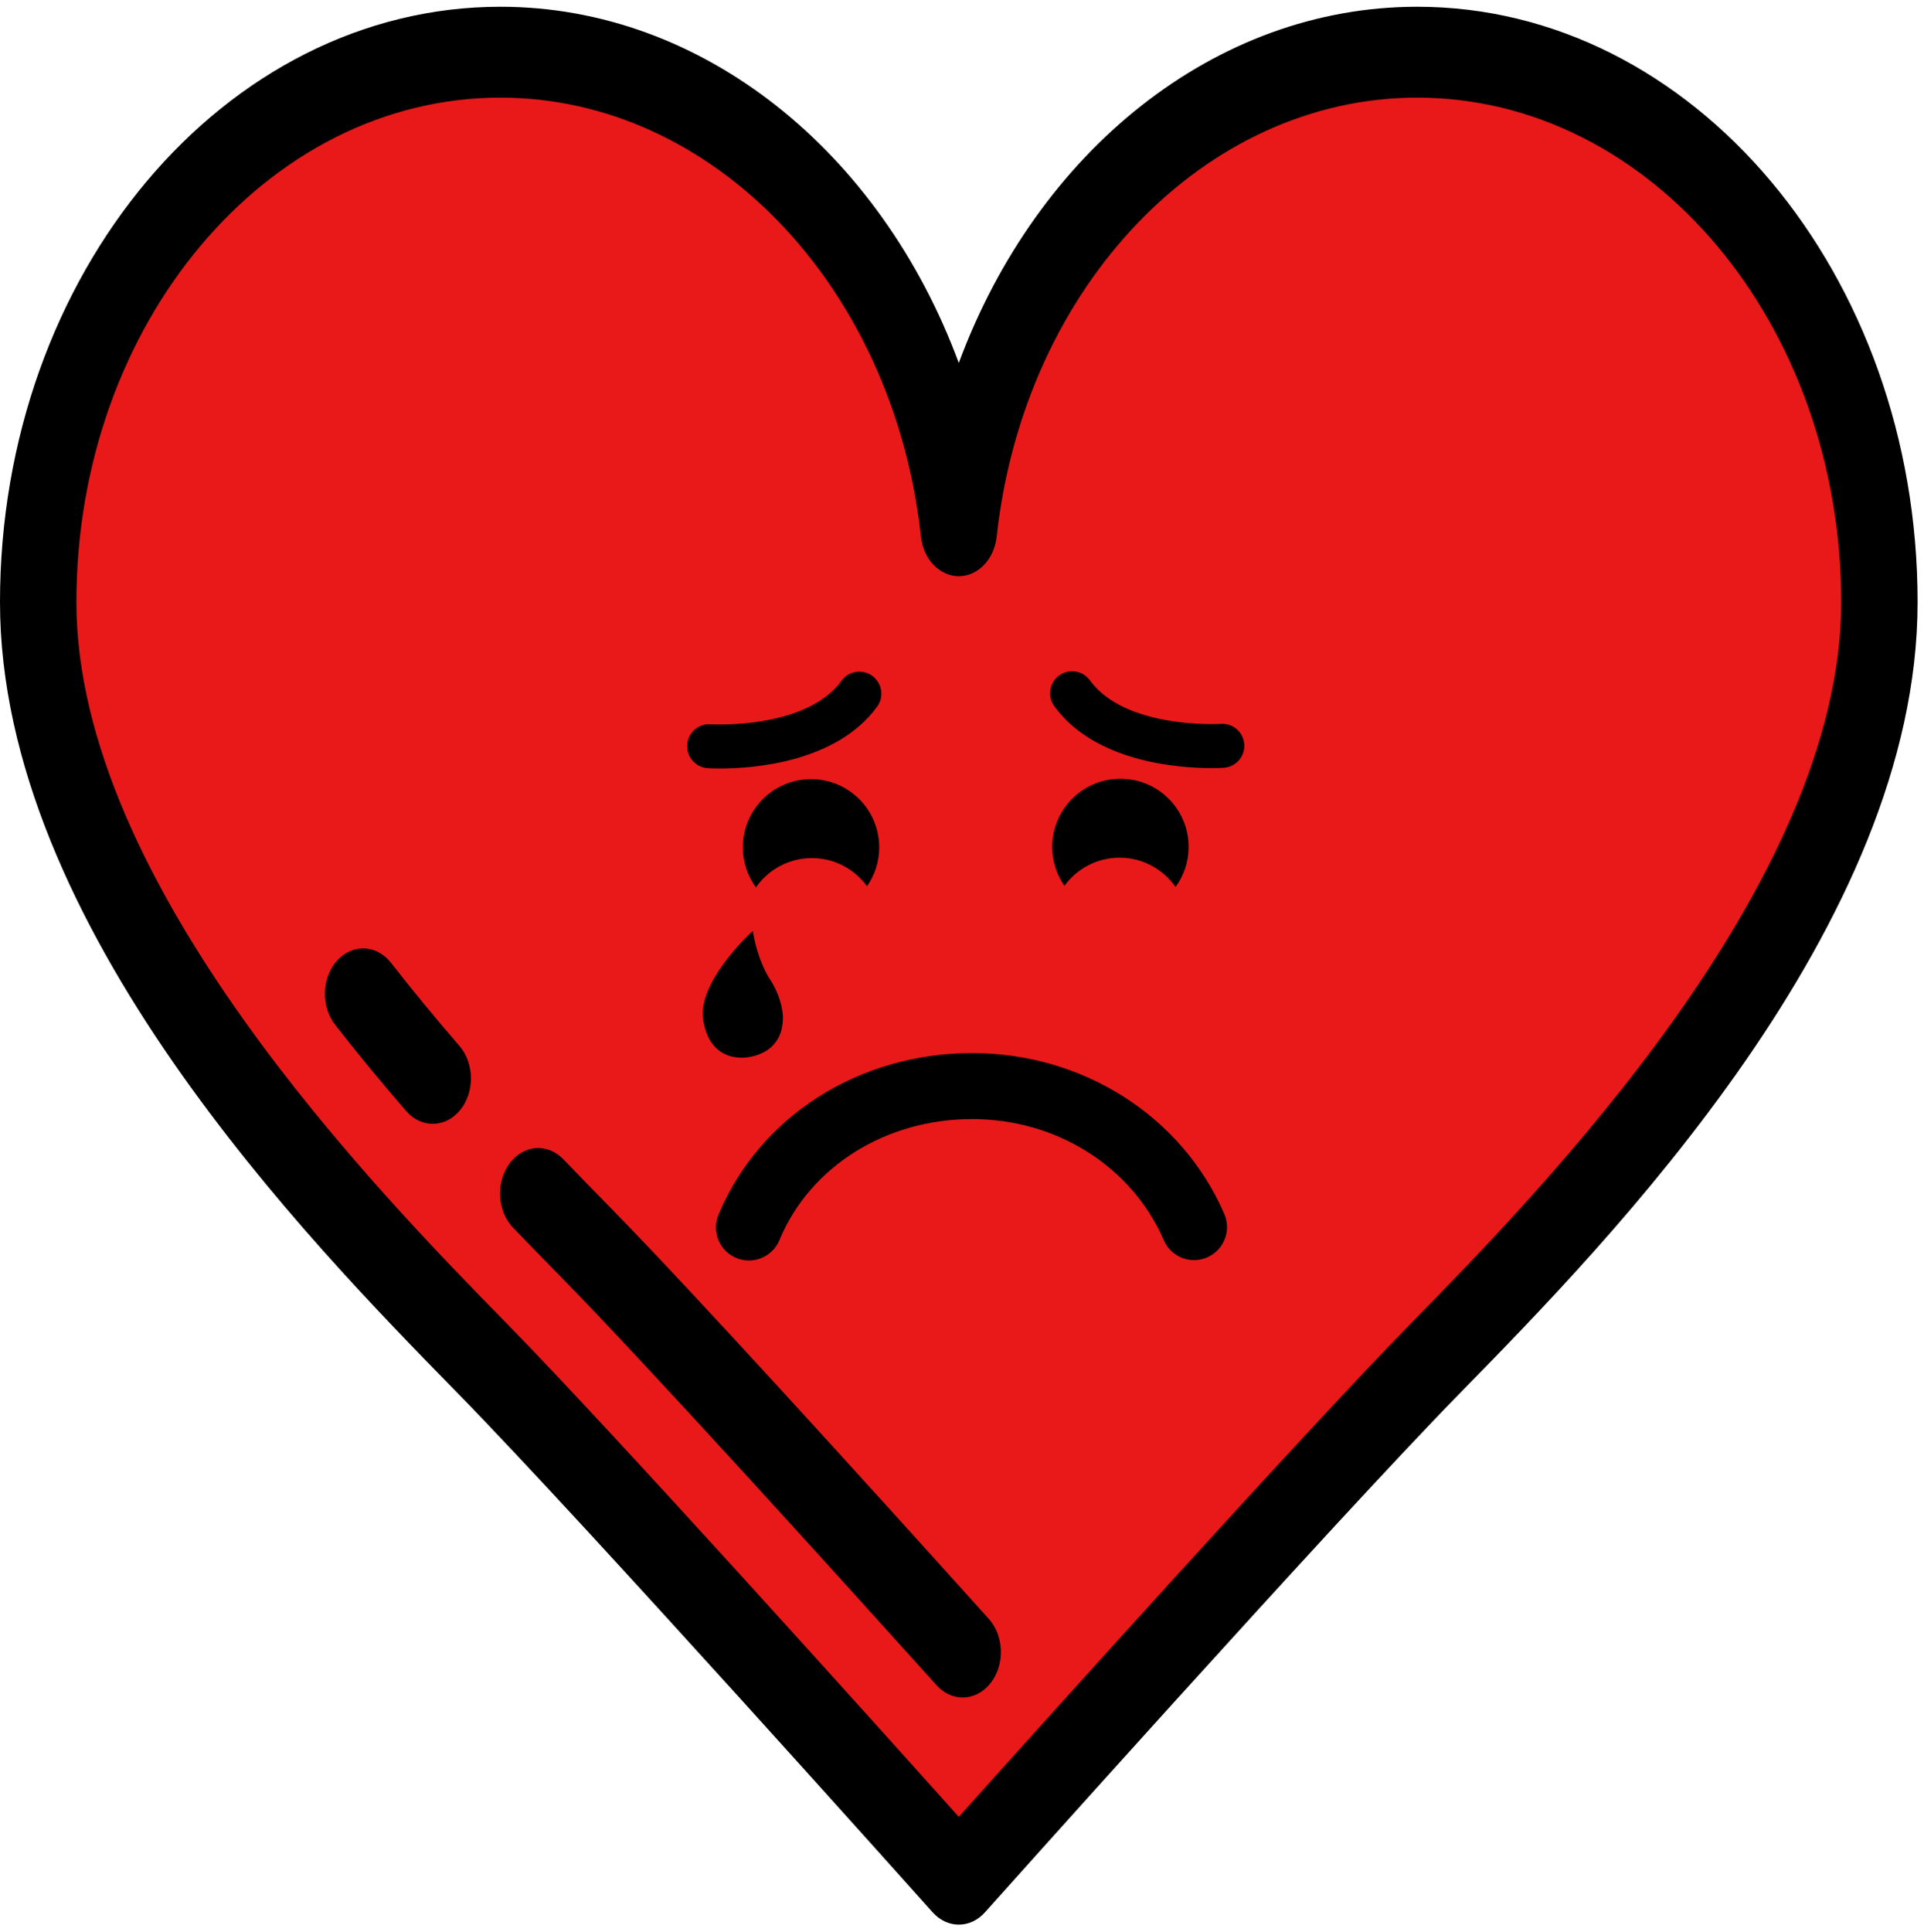
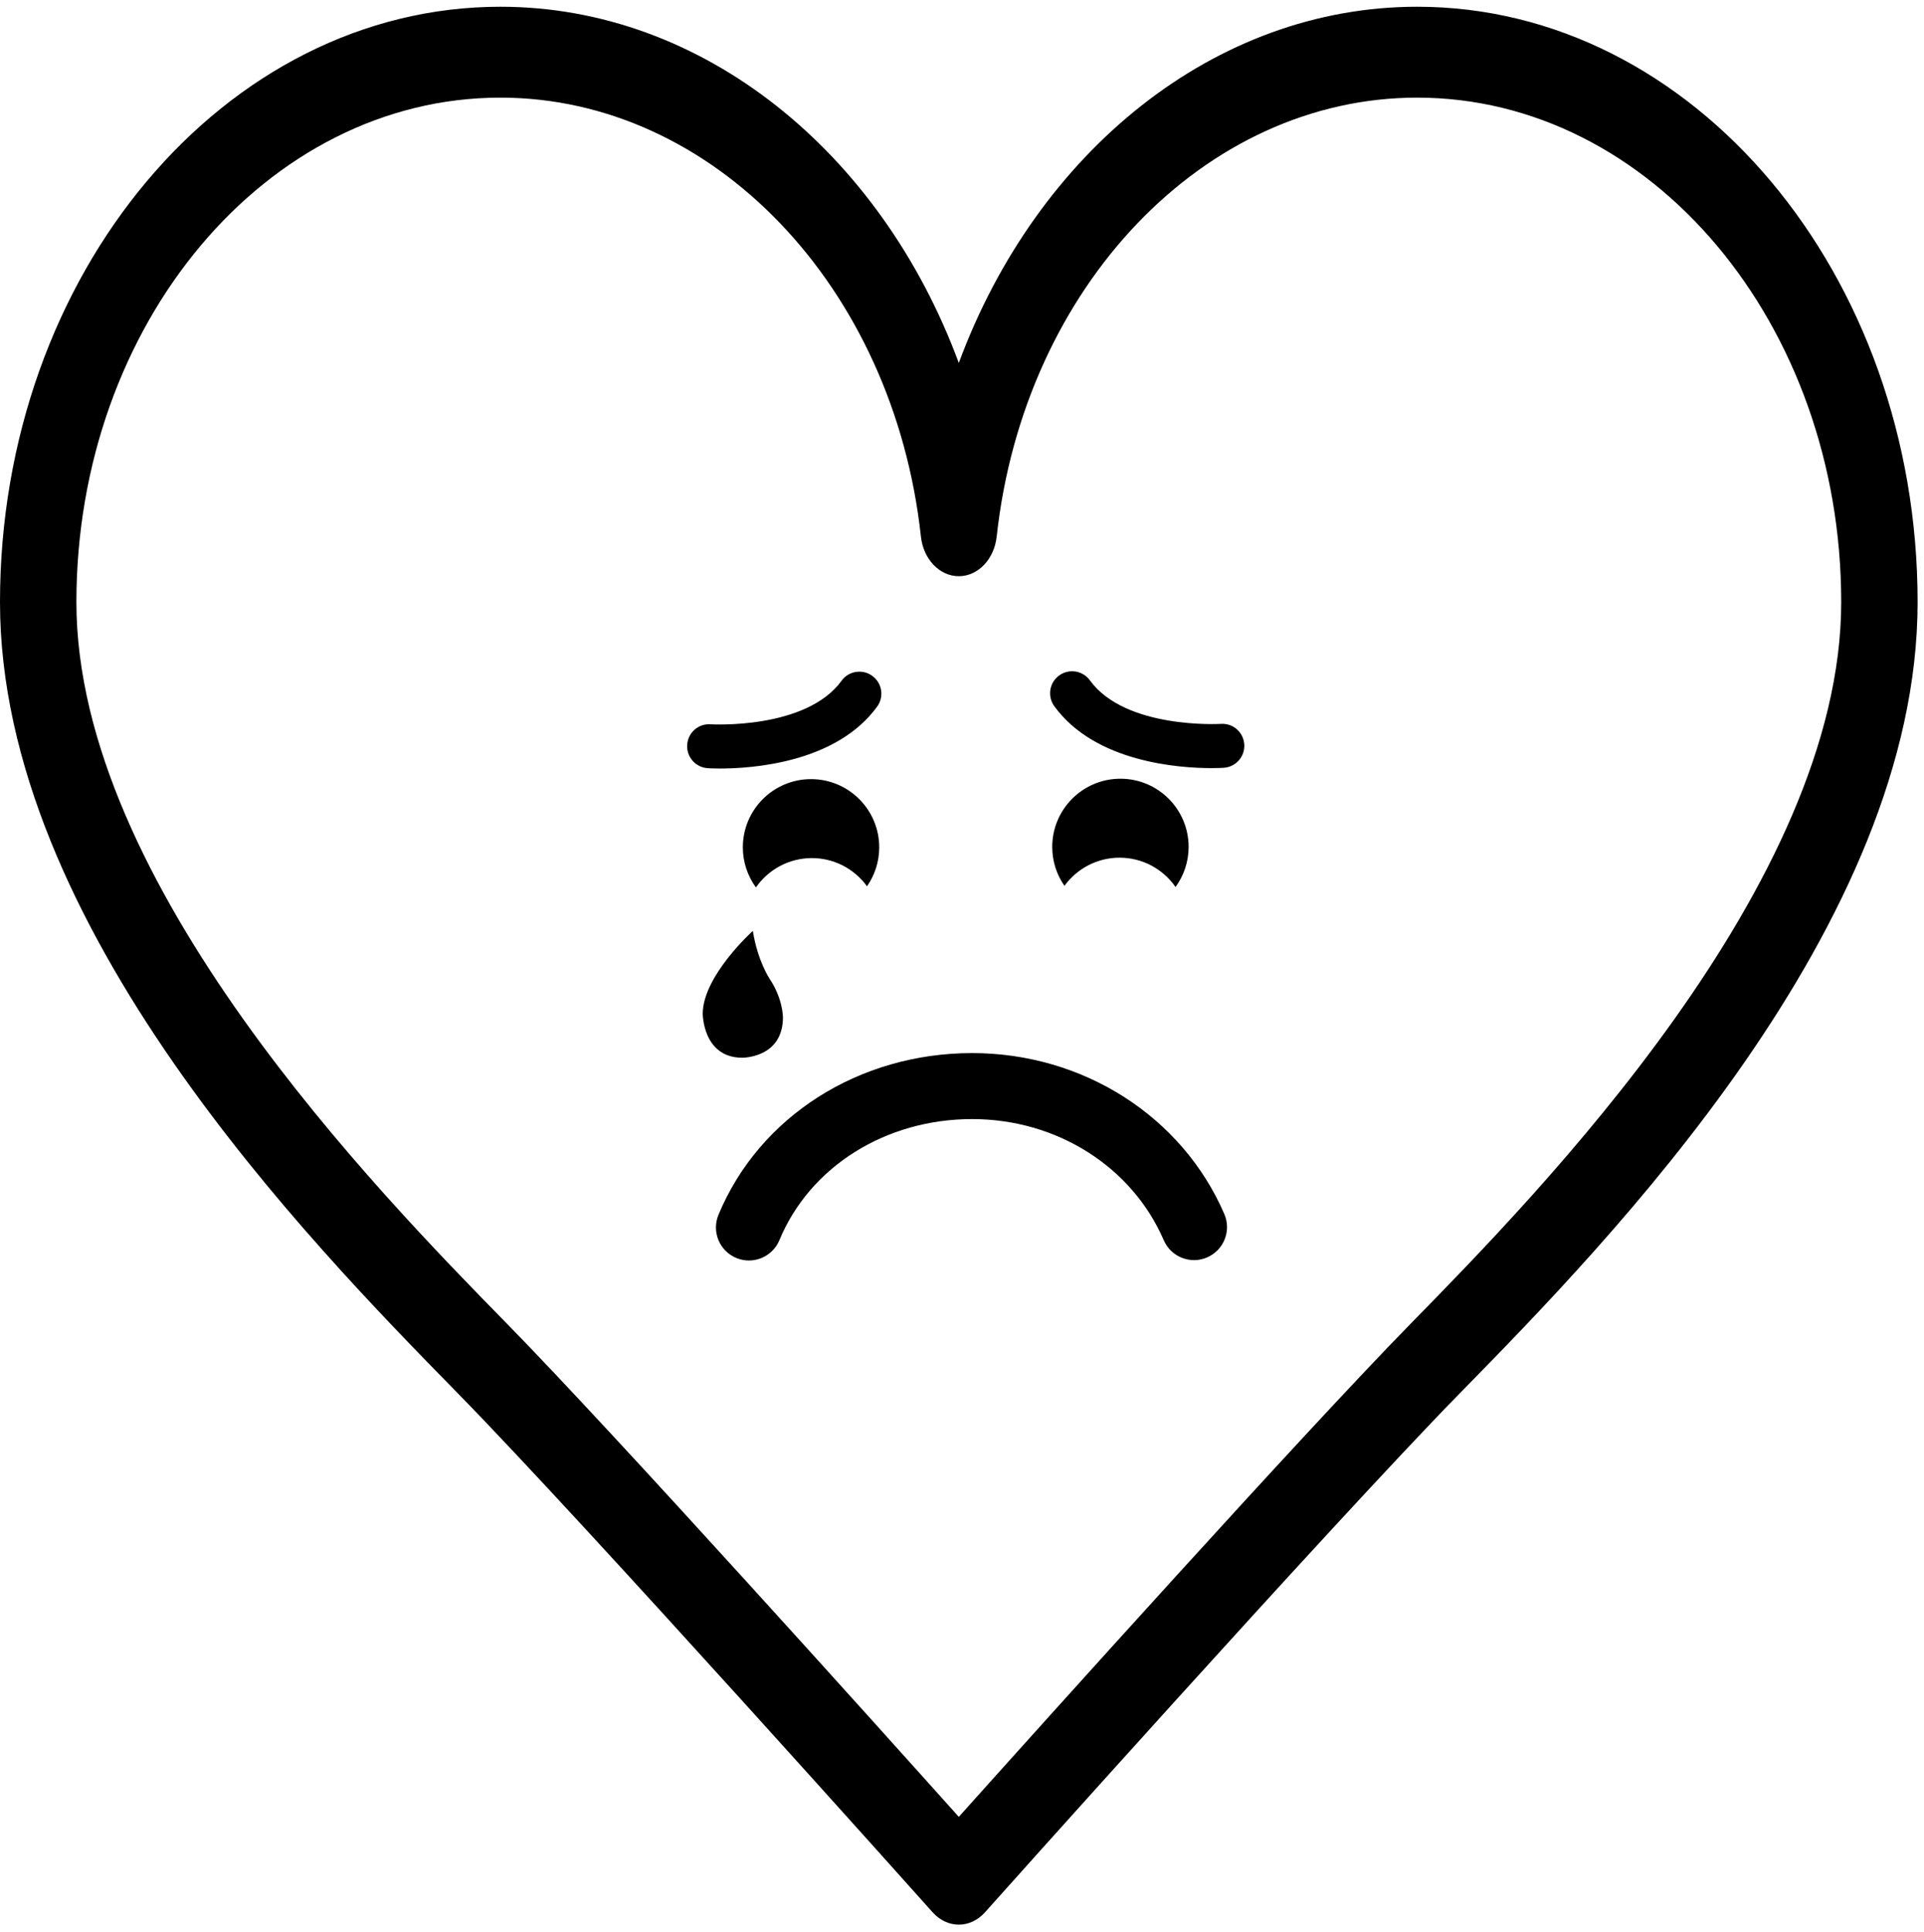
<svg xmlns="http://www.w3.org/2000/svg" width="258" height="259" viewBox="0 0 258 259" fill="none">
  <g id="sad-heart">
    <g id="heart'">
      <g id="Group">
-         <path id="Vector" d="M190.037 6.997C158.53 6.997 132.515 34.962 128.571 71.163C124.628 34.962 98.613 6.997 67.106 6.997C32.873 6.997 5.122 40.008 5.122 80.73C5.122 121.452 46.246 163.312 64.772 182.23C82.08 199.903 128.571 251.953 128.571 251.953C128.571 251.953 175.063 199.903 192.37 182.23C210.897 163.312 252.02 121.452 252.02 80.73C252.02 40.008 224.27 6.997 190.037 6.997Z" fill="#E91919" />
        <path id="Vector_2" d="M128.571 258.046C127.309 258.046 126.047 257.494 125.061 256.39C124.596 255.87 78.457 204.234 61.436 186.853L61.257 186.671C41.374 166.369 0 124.122 0 80.73C0 36.713 30.104 0.903 67.106 0.903C94.234 0.903 118.098 20.35 128.571 48.664C139.045 20.35 162.909 0.903 190.037 0.903C227.039 0.903 257.143 36.713 257.143 80.73C257.143 124.122 215.769 166.368 195.886 186.671L195.707 186.853C178.685 204.234 132.546 255.87 132.082 256.39C131.096 257.494 129.834 258.046 128.571 258.046ZM67.106 13.09C35.753 13.09 10.245 43.433 10.245 80.73C10.245 118.522 50.669 159.798 67.93 177.424L68.109 177.606C82.523 192.325 117.388 231.115 128.571 243.594C139.755 231.115 174.62 192.325 189.034 177.606L189.213 177.424C206.474 159.798 246.898 118.522 246.898 80.73C246.898 43.433 221.39 13.09 190.037 13.09C161.547 13.09 137.307 38.393 133.651 71.947C133.32 74.983 131.146 77.257 128.571 77.257C125.997 77.257 123.822 74.984 123.492 71.947C119.837 38.393 95.596 13.09 67.106 13.09Z" fill="black" />
      </g>
      <g id="Group_2">
-         <path id="Vector_3" d="M129.088 227.591C127.835 227.591 126.58 227.048 125.593 225.951C111.796 210.626 86.935 183.164 75.44 171.427L75.285 171.268C73.353 169.296 71.163 167.06 68.804 164.605C66.674 162.389 66.458 158.539 68.321 156.007C70.183 153.473 73.419 153.216 75.548 155.432C77.872 157.85 80.042 160.066 81.957 162.021L82.113 162.18C93.166 173.467 115.661 198.245 132.585 217.044C134.653 219.341 134.763 223.196 132.833 225.656C131.824 226.941 130.458 227.591 129.088 227.591Z" fill="black" />
-       </g>
+         </g>
      <g id="Group_3">
-         <path id="Vector_4" d="M58.028 150.681C56.742 150.681 55.456 150.11 54.461 148.96C51.074 145.05 47.87 141.158 44.937 137.394C43.014 134.926 43.137 131.071 45.212 128.782C47.287 126.495 50.528 126.641 52.451 129.11C55.262 132.718 58.339 136.454 61.596 140.216C63.626 142.56 63.675 146.418 61.704 148.833C60.699 150.063 59.364 150.681 58.028 150.681Z" fill="black" />
-       </g>
+         </g>
    </g>
    <g id="sad">
      <path id="Vector_5" d="M130.358 141.191C145.231 141.191 158.505 149.66 164.174 162.767C165.145 165.01 164.112 167.615 161.869 168.586C159.626 169.557 157.024 168.524 156.054 166.28C151.785 156.416 141.702 150.039 130.36 150.039C118.756 150.039 108.61 156.41 104.516 166.27C103.809 167.97 102.162 168.998 100.429 169.001C99.862 169.001 99.289 168.892 98.733 168.662C96.476 167.723 95.407 165.133 96.343 162.878C101.814 149.701 115.164 141.191 130.358 141.191ZM94.897 102.995C93.271 102.887 92.041 101.482 92.149 99.856C92.257 98.233 93.638 96.998 95.283 97.109C95.411 97.118 108.083 97.843 112.849 91.271C113.804 89.95 115.651 89.661 116.968 90.615C118.287 91.571 118.58 93.416 117.624 94.734C112.142 102.293 100.809 103.041 96.546 103.041C95.609 103.041 95.015 103.004 94.897 102.995ZM117.9 113.608C117.9 115.548 117.292 117.344 116.263 118.825C114.601 116.54 111.914 115.048 108.872 115.048C105.763 115.048 103.017 116.607 101.365 118.98C100.268 117.471 99.612 115.618 99.612 113.607C99.612 108.557 103.707 104.461 108.756 104.461C113.804 104.461 117.9 108.558 117.9 113.608ZM141.376 94.68C140.42 93.361 140.713 91.516 142.032 90.56C143.351 89.608 145.196 89.897 146.151 91.217C150.915 97.789 163.587 97.063 163.717 97.054C165.361 96.945 166.743 98.18 166.851 99.802C166.957 101.427 165.727 102.833 164.103 102.94C163.985 102.949 163.391 102.985 162.453 102.985C158.191 102.986 146.858 102.238 141.376 94.68ZM150.244 104.406C155.293 104.406 159.388 108.502 159.388 113.552C159.388 115.562 158.732 117.415 157.636 118.925C155.984 116.552 153.24 114.993 150.128 114.993C147.086 114.993 144.399 116.486 142.737 118.77C141.708 117.289 141.1 115.493 141.1 113.554C141.098 108.504 145.196 104.406 150.244 104.406ZM99.544 141.814C94.234 141.814 94.234 135.923 94.234 135.923C94.236 130.855 100.952 124.81 100.952 124.81C101.598 128.861 103.194 131.217 103.194 131.217C104.991 133.897 104.991 136.391 104.991 136.391C104.991 141.862 99.544 141.814 99.544 141.814Z" fill="black" />
    </g>
  </g>
</svg>